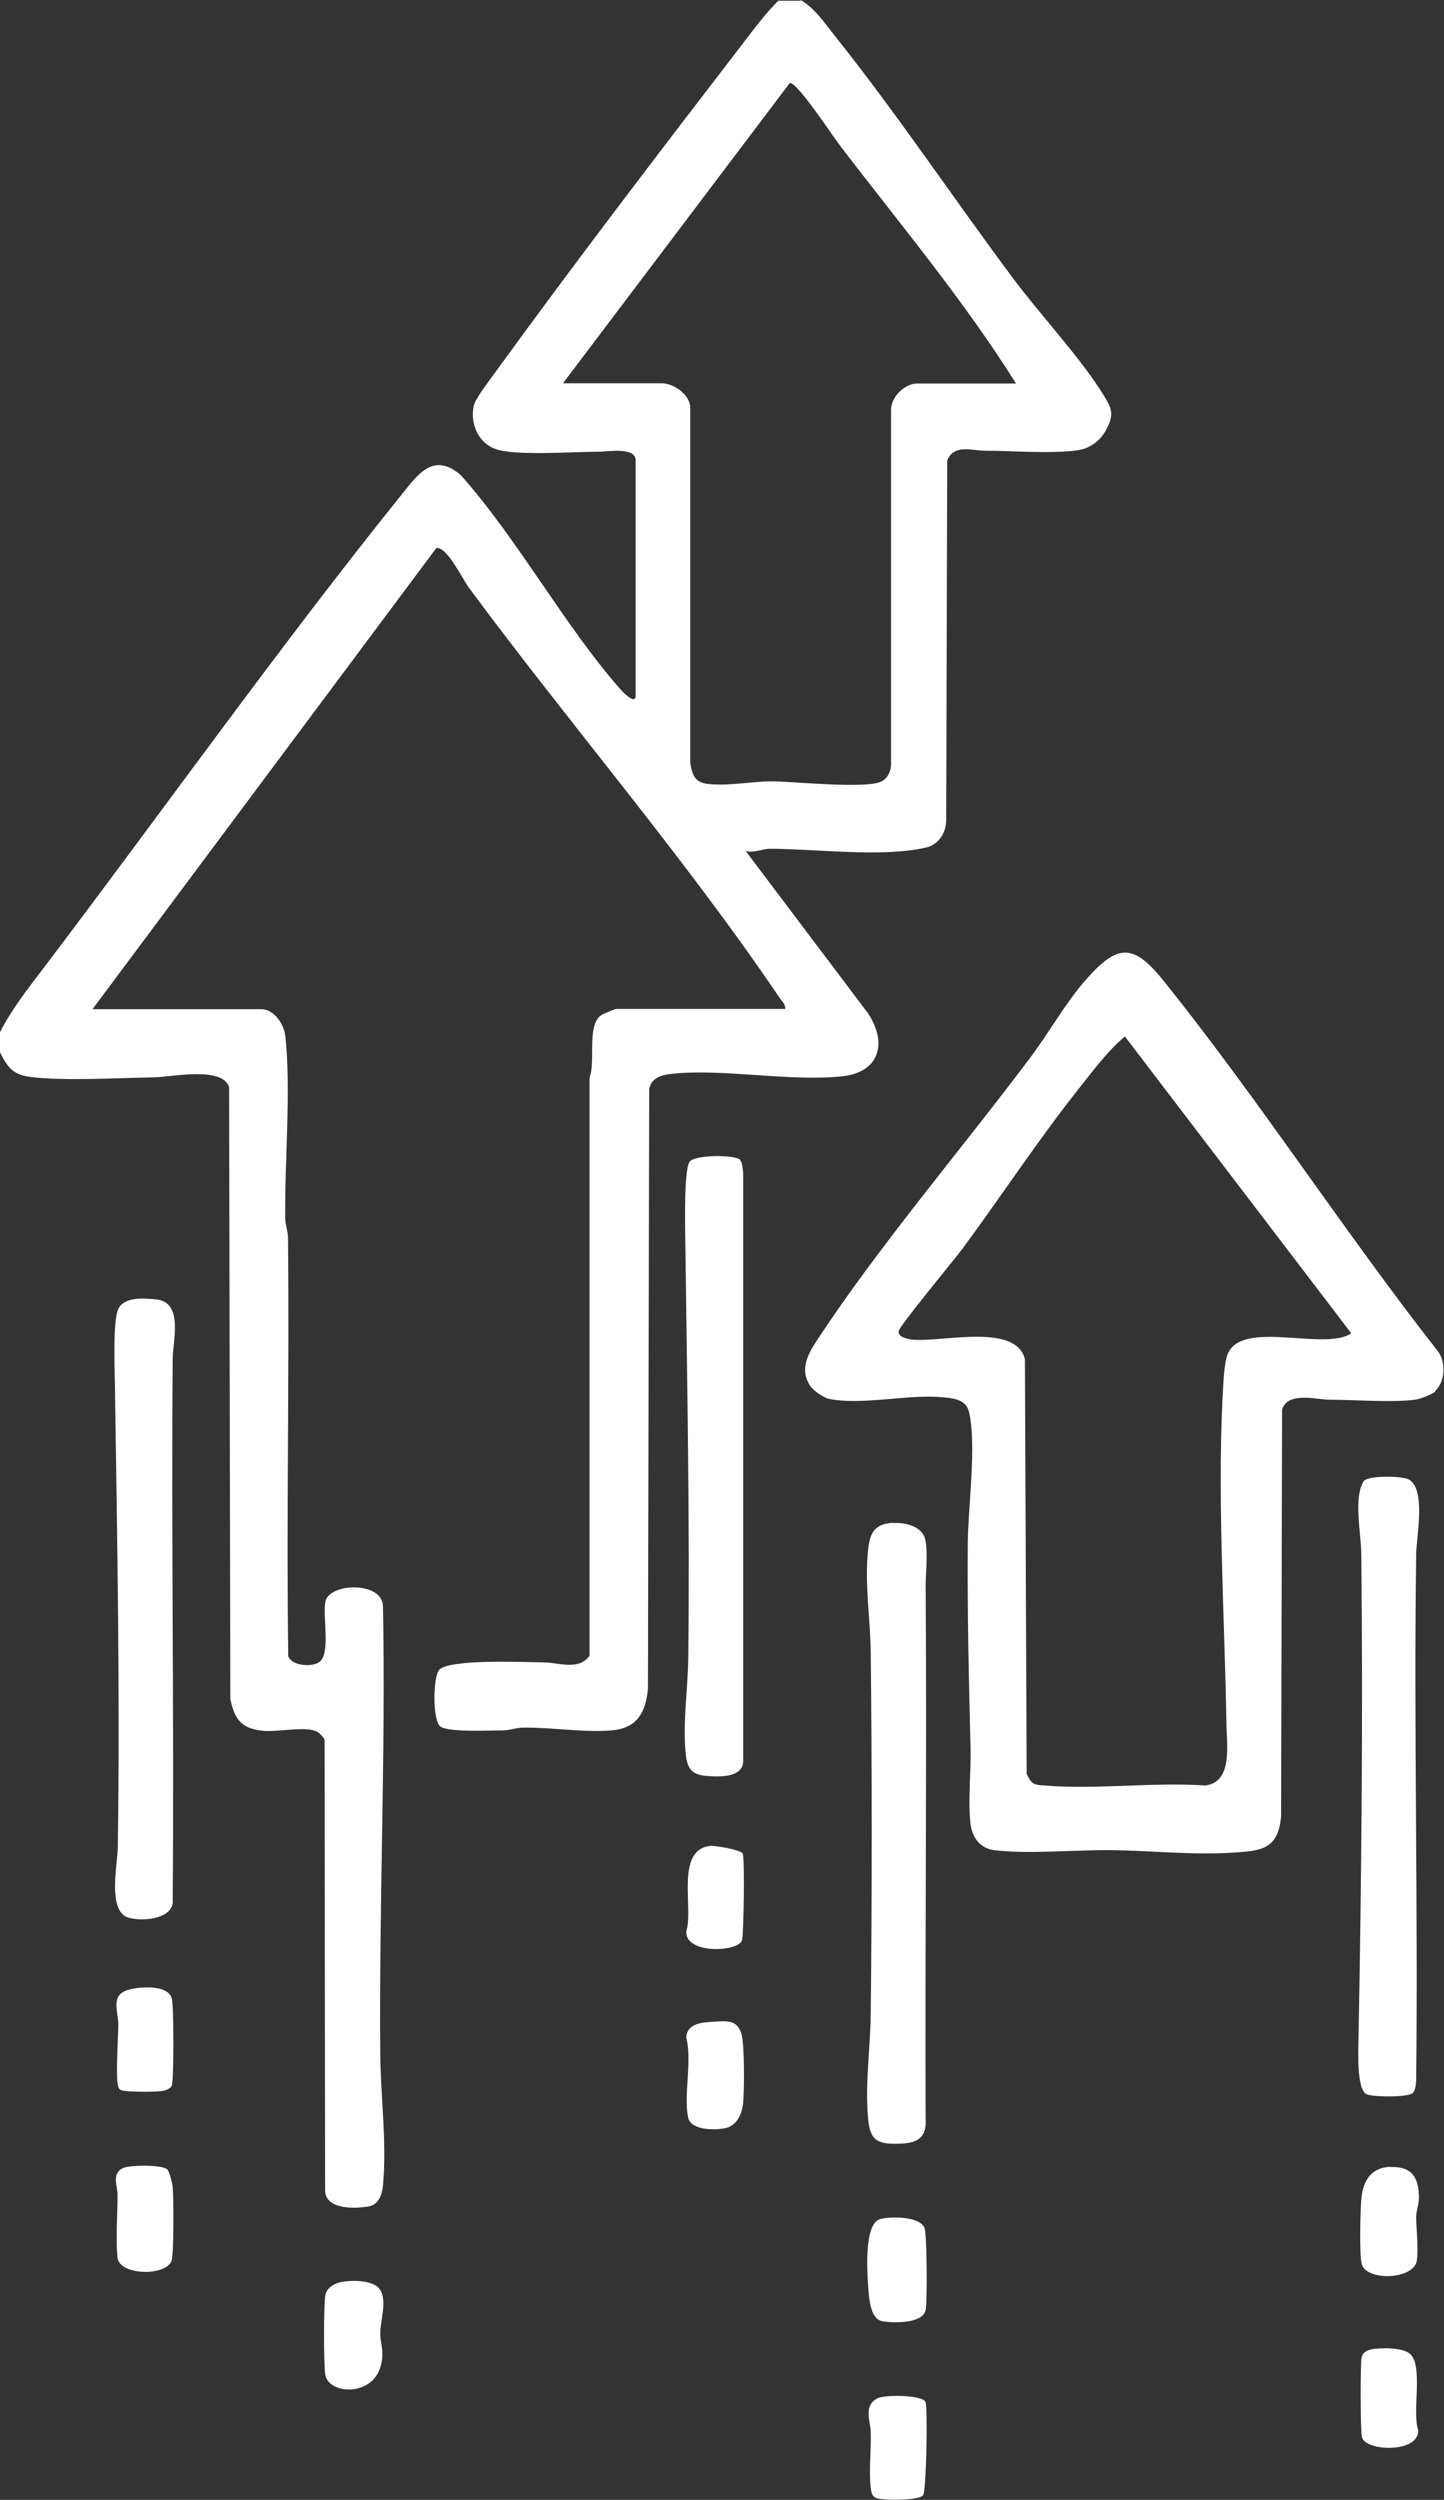
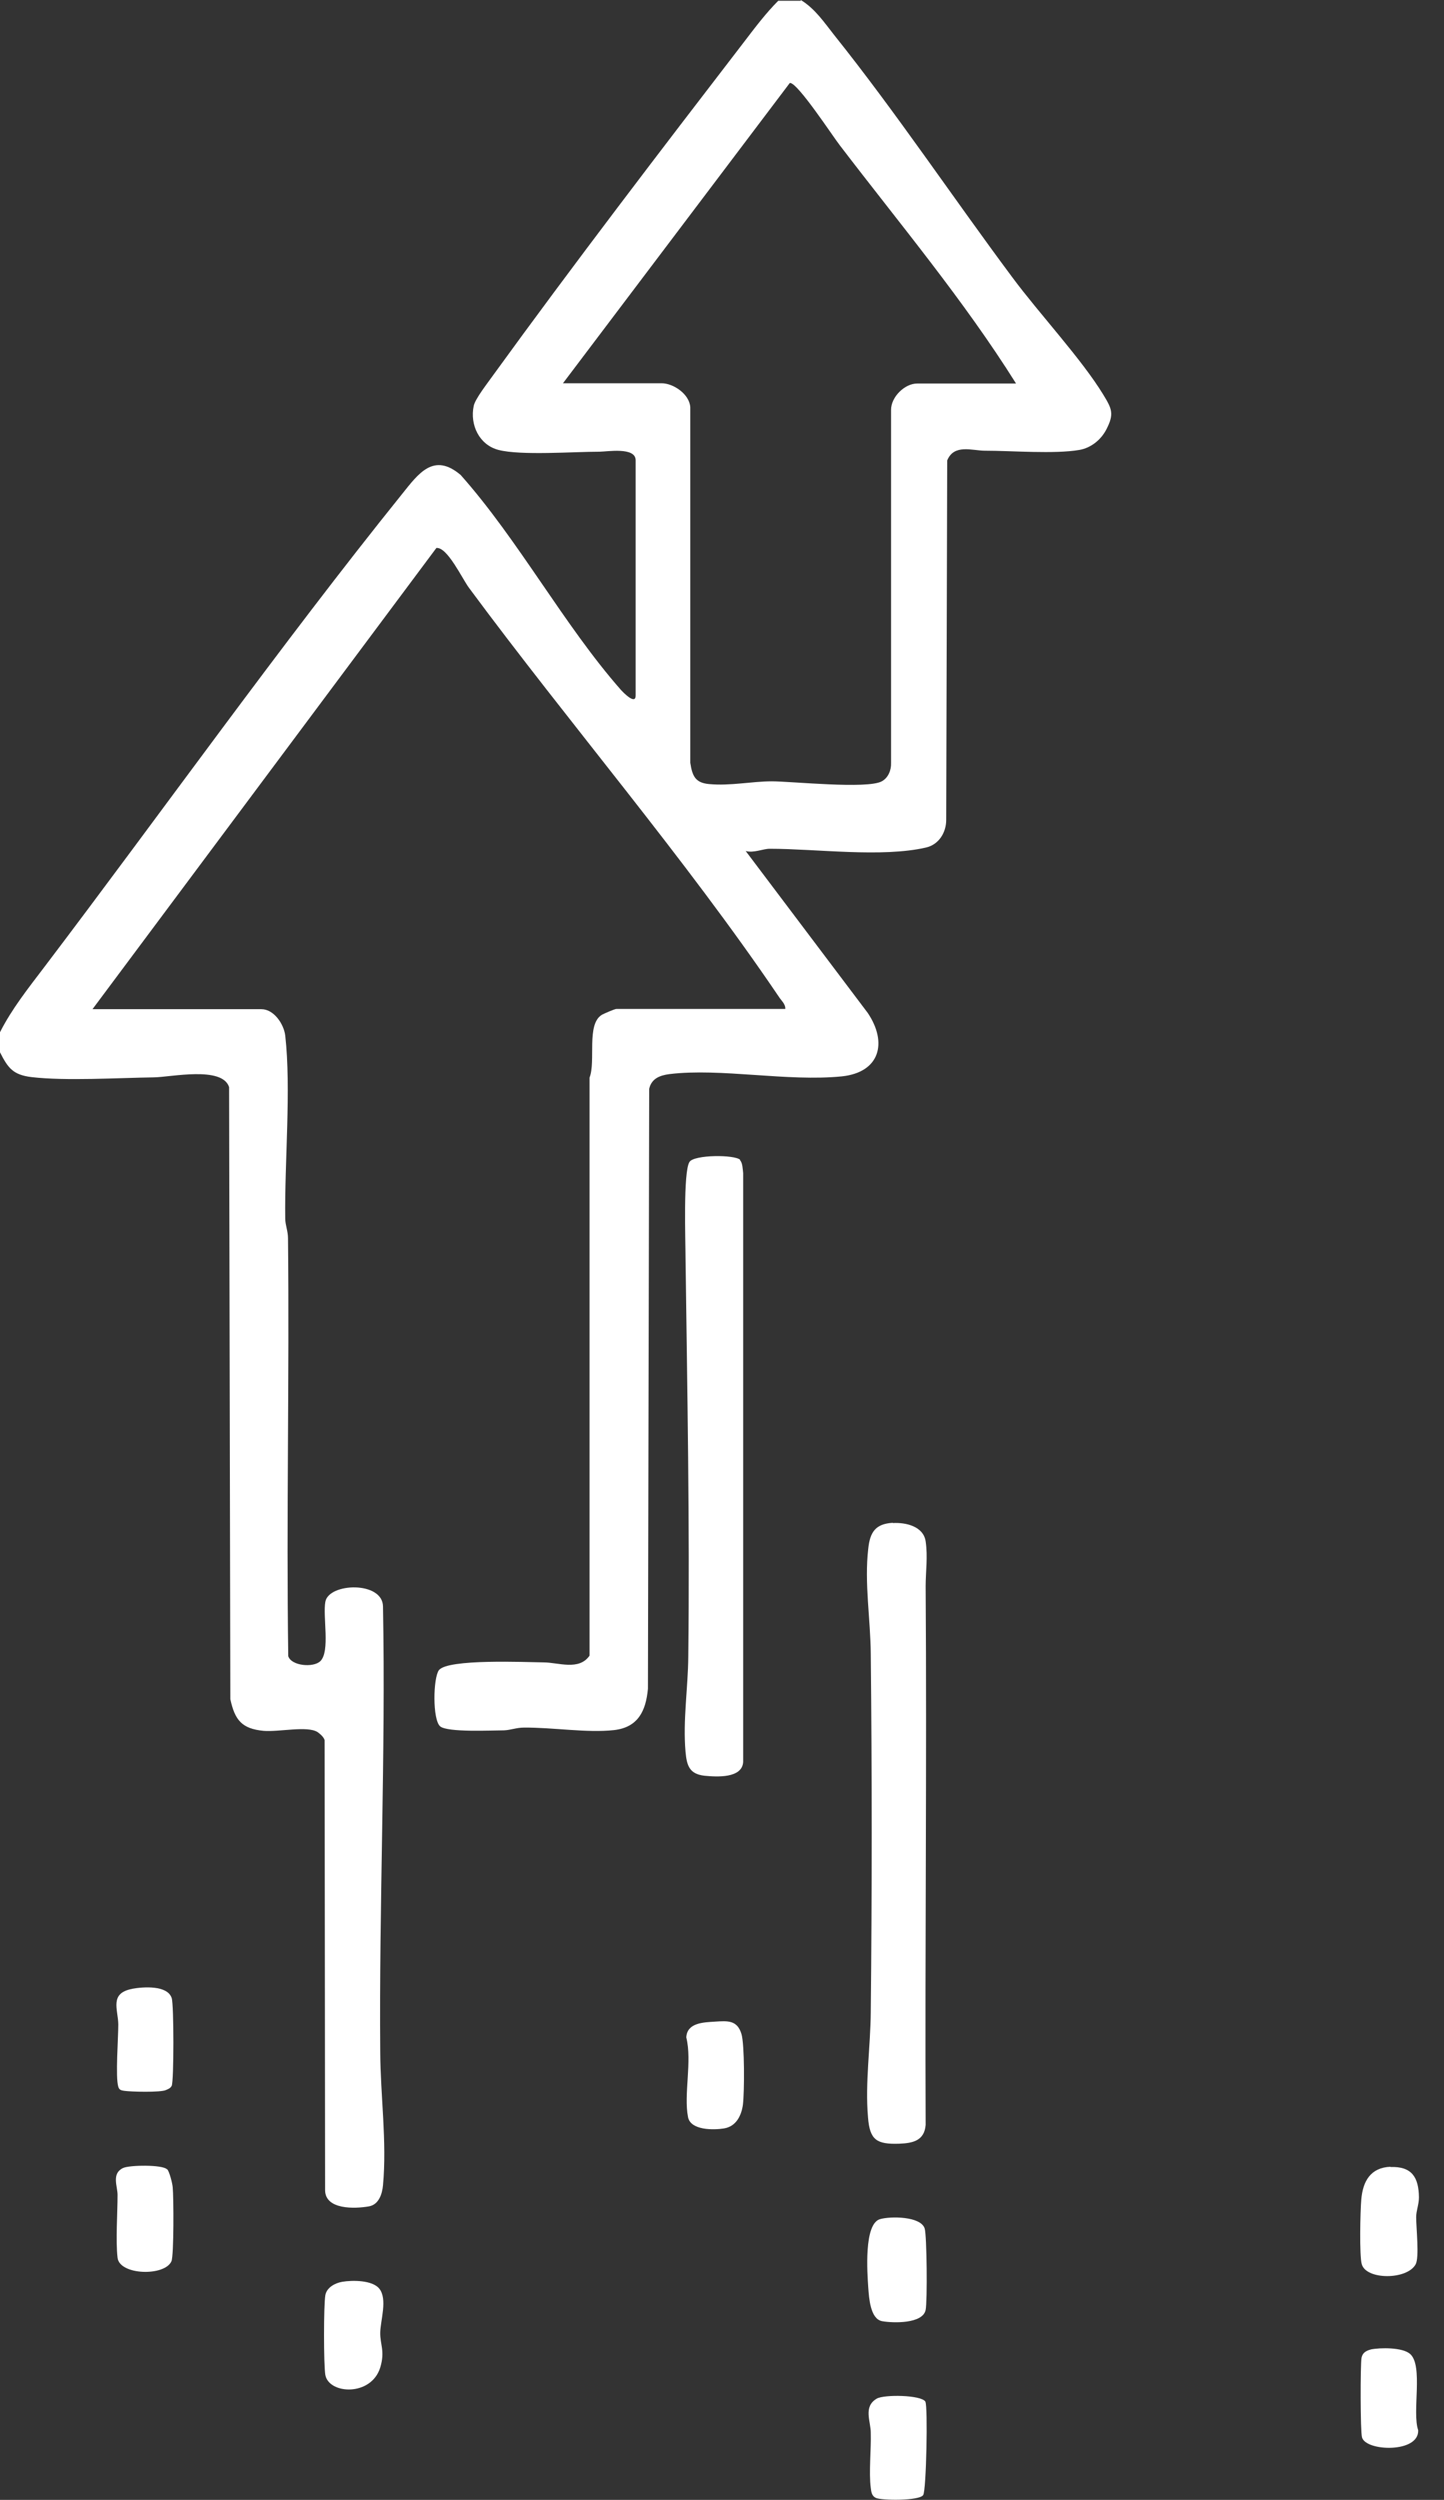
<svg xmlns="http://www.w3.org/2000/svg" id="Layer_2" version="1.1" viewBox="0 0 576.1 997.3">
  <rect x="0" y="0" width="576.1" height="997.3" fill="#333333" stroke="none" />
  <defs>
    <style>
      .st0 {
        fill: #fff;
      }
    </style>
  </defs>
  <g id="Layer_1-2">
    <g>
      <path class="st0" d="M319.5,0c5.8,3.6,9.2,8.8,13.4,14.1,24.7,30.9,47.4,64.9,71.1,96.7,10.6,14.3,27.5,32.4,36.2,46.7,3.4,5.6,4.4,7.6,1.2,13.8-2.1,4.1-6.1,7.4-10.8,8.2-9.9,1.7-27,.3-37.7.3-5,0-12.3-2.8-15,3.9l-.4,143.4c0,5-2.9,9.8-8,11-17.6,4.1-44,.5-62.4.5-2.7,0-6.4,1.8-9.6.9l48.7,64.6c8,11.9,4.8,23.7-10.3,25.3-21.7,2.2-48.4-3.4-68.8-.9-3.9.5-7.2,1.8-8.1,5.9l-.5,239.3c-.8,8.8-3.9,15.4-13.5,16.5-10.8,1.2-24.5-1.1-36-1-2.9,0-5.3,1-7.9,1.1-4.9,0-22.6.9-25.5-1.6-3.1-2.7-2.8-19.3-.5-22.4,3.5-4.6,34.6-3.2,41.9-3.1,5.7,0,14,3.4,18.2-2.7v-230.6c2.6-6.5-1.4-21.4,5-25.1.9-.5,5.1-2.3,5.7-2.3h67.4c.1-2-1.6-3.3-2.6-4.9-37.5-55.4-83.6-109-123.6-163.1-2.8-3.8-8.6-16.3-13-15.9L36.9,402.6h67.4c4.9,0,8.9,5.8,9.5,10.5,2.4,21.4-.3,50.6,0,73,0,2.6,1.1,5,1.1,7.9.6,55.6-.7,111.1.1,166.7,1.2,3.9,10,4.7,12.8,2,4-3.9.9-17.9,2-23.7,1.4-7.6,22.9-8.3,23,1.9,1.1,59.4-1.6,118.6-1.1,177.9.1,17.3,2.7,35.6,1.1,53-.3,3.3-1.6,7.7-5.6,8.4-5.6,1-17.4,1.4-17.5-6.4l-.2-179.6c-.3-1.2-1.8-2.5-2.8-3.2-4-2.6-15.4,0-21.5-.5-8.7-.8-11.5-4.3-13.3-12.6l-.5-244.2c-2.7-8.5-23.2-4-30-3.9-14.4.2-35.1,1.5-48.8-.1-7.4-.9-9.4-3.6-12.6-9.9v-8c4.7-9.3,11.3-17.6,17.6-25.9,47.1-62.1,94.2-128.4,142.8-188.8,6.5-8.1,12.6-16.8,23.4-7.6,23.1,26,41.2,59.9,63.9,85.7.9,1,5.9,6.2,5.9,2.3v-93.9c0-5.4-11.5-3.4-14.4-3.4-10.4,0-31.3,1.6-40.3-.7-7.7-2-11.5-10-9.9-17.6.6-2.8,5.4-8.9,7.3-11.6,32.6-45,66.9-89.8,100.8-133.9,4.2-5.5,8.5-11.2,13.4-16.1h9ZM405.3,152.9c-20.9-33.3-46.4-63.7-70.3-95-2.8-3.6-17-25.3-19.9-24.8l-90.5,119.8h39.4c4.6,0,11.1,4.3,11.4,9.6v141.8c.8,5.3,2,8,7.5,8.5,8.4.8,17.1-1.1,25-1.1s38,3.2,43.9,0c2.6-1.4,3.8-4.5,3.7-7.3v-140.9c0-5.2,5.5-10.5,10.4-10.5h39.4Z" />
-       <path class="st0" d="M572.7,555.1c-1.4,1.2-6.2,3.1-8.2,3.3-9.4,1.2-24,0-34,0-5.2,0-16.7-3.4-19,3.9l-.4,162.4c-1.2,13.2-8,13.7-19.5,14.4-15.9,1-32.1-.8-47.9-1-14.4-.2-33.3,1.7-47,0-5.7-.7-8.8-5-9.5-10.5-1.1-9.3.3-21.2,0-31-.7-26.9-1.3-53.9-1.1-80.9.1-14.2,3.6-39.2.5-52.4-1.2-5.4-7.1-5.6-12-6-13-.9-31,3.3-43.7.8-2.4-.5-6.4-3.3-7.7-5.3-4.6-7-.3-13.5,3.6-19.4,24.5-37.1,57.6-75.9,84.7-112.1,7.2-9.7,13.7-21.3,21.6-30.3,12.9-14.7,19.1-14.7,31.3.5,38.1,47.5,71.6,99.5,109.2,147.5,3.4,4.3,3,12.3-1.1,16h0ZM411.6,711c1.5,1.2,3.3,1.2,5.2,1.3,20.4,1.7,43.3-1.4,64,0,11.1-1.3,8.6-16.1,8.5-24.5-.7-43.7-4-94.7-1.1-137.9.2-2.7.6-7,1.5-9.5,5.5-14.3,38.8-1.2,49.4-8.5l-90.3-118.4c-6.8,5.6-12.8,13.8-18.4,20.8-16.4,20.7-30.9,42.9-46.6,64.1-3.3,4.4-25.1,30.7-25.3,32.7-.2,2.4,3.6,3.1,5.4,3.3,11.3,1.3,41.5-6.9,45,7.9l.7,165.2c.1.7,1.5,3,2,3.4h0Z" />
      <path class="st0" d="M295.2,462.8c1.1,1.1,1.1,3.7,1.3,5.2v234.9c-.4,6.6-10.5,6-15.5,5.5-6-.7-7-4.1-7.5-9.5-1.1-12.6,1-25.5,1.1-38,.6-52.9-.4-106-1.1-158.9,0-6.7-1-34.6,1.6-38.5,2-2.9,18.1-2.9,20.2-.8h0Z" />
      <path class="st0" d="M356.2,607.6c5.2-.3,12.2,1.3,13.1,7.3.9,6.1,0,12.2,0,17.9.5,71.6-.3,143.2,0,214.9-.5,6.3-5.1,7.3-10.5,7.5-9,.3-11.8-1.4-12.5-10.5-1.2-13.9,1-28.2,1.1-42,.5-47.6.5-95.4,0-143-.1-13.6-2.6-28.2-1-41.9.7-6.6,2.9-9.9,9.8-10.3h0Z" />
-       <path class="st0" d="M563.8,834.9c-1.9,1.9-15.8,1.7-18.5.6-4.3-1.8-3.3-18.3-3.3-22.9,1.2-64,1.8-128.6,1.1-192.8,0-7.4-3.2-22.2.9-28.8,1.5-2.5,15.1-2.2,17.8-.9,7.3,3.4,3.3,23.2,3.2,29.7-1,69.9.8,139.9,0,209.9-.1,1.5-.2,4.1-1.3,5.2h0Z" />
-       <path class="st0" d="M49.2,763.9c-5.7-4.7-2.3-20.6-2.2-27.1.9-60.2-.2-120.8-1.1-180.8,0-7-1.1-28.8,1.3-33.8,2.4-5,10.3-4.3,15.3-3.8,10.7,1.3,6.5,16.3,6.4,23.5-.6,71.9.6,143.9,0,215.9,1,8.7-15.9,9.3-19.7,6.2Z" />
      <path class="st0" d="M136.5,910.3c4.1-.7,12-.7,14.8,2.7,3.4,4.2.5,12.6.4,17.5s2,7.4,0,14c-3.6,11.6-20.4,10.7-21.9,3-.7-3.9-.7-28,0-31.9.6-3.1,3.9-4.8,6.7-5.3h0Z" />
      <path class="st0" d="M554.7,864.5c8.6-.3,11.3,4.1,11.4,12.1,0,2.9-1.1,5.3-1.1,7.9,0,4.4,1.3,16-.2,18.8-3.4,6.3-19.7,6.3-21.5,0-1-3.3-.6-21.4-.2-25.8.6-7.3,3.7-12.8,11.7-13.1h0Z" />
      <path class="st0" d="M351.1,885.3c4.1-1.2,16.2-1.2,17.8,3.7.9,2.7,1.1,29.2.4,32.5-1.1,5.6-13,5.3-17.4,4.5-4.7-.9-5.2-9.3-5.5-13.4-.4-5.9-1.8-25.4,4.7-27.3h0Z" />
      <path class="st0" d="M285.3,806.5c4.9-.3,8.8-.7,10.5,4.9,1.3,4.2,1.2,23.3.6,28.2-.6,4.4-2.7,8.7-7.5,9.5-4.2.7-13.4.8-14.4-4.5-1.8-9.1,1.7-22.2-.7-31.8.3-5.9,6.9-6,11.5-6.3h0Z" />
      <path class="st0" d="M66.7,865.4c.9.9,2.1,5.7,2.2,7.2.4,3.9.5,27.1-.5,29.5-2.7,6.1-20.7,5.6-21.5-1.4s0-17.5,0-25.1c0-3.4-2.5-8.5,2.2-10.7,2.5-1.2,15.6-1.4,17.5.5h0Z" />
      <path class="st0" d="M52.7,793.4c4.5-.8,14.1-1.5,15.8,3.7.9,2.7.9,33.2,0,35-.5,1-1.4,1.3-2.3,1.7-2.1,1-14.2.7-16.7.3-1.2-.2-1.9-.3-2.3-1.6-1.2-3.8,0-19.5,0-24.9-.1-6-3.7-12.5,5.7-14.2h0Z" />
      <path class="st0" d="M369.2,958.2c1,1.6.4,35.4-.9,37.2-1.6,2.3-16.5,2.2-18.9,1.1-1.6-.8-1.8-2.3-2-4-.8-6.3.2-15.3,0-22.1,0-4.4-3.1-10.3,2.4-13.5,2.9-1.7,17.7-1.5,19.4,1.2h0Z" />
-       <path class="st0" d="M296.3,739.4c.9,1.5.4,33.2-.3,34.8-2.2,4.7-22.7,5.3-22.2-3.7,3-9.3-4.5-32.4,9.5-34.1,2.1-.2,12.2,1.6,13,3h0Z" />
      <path class="st0" d="M546.8,937.3c3.8-.8,12.8-.9,15.8,1.8,5.3,4.7.7,23.2,3.2,30.4.4,9.2-20.8,8.5-22.4,2.9-.7-2.3-.7-28.8-.2-31.8.4-2,1.8-2.8,3.7-3.3h0Z" />
    </g>
  </g>
</svg>